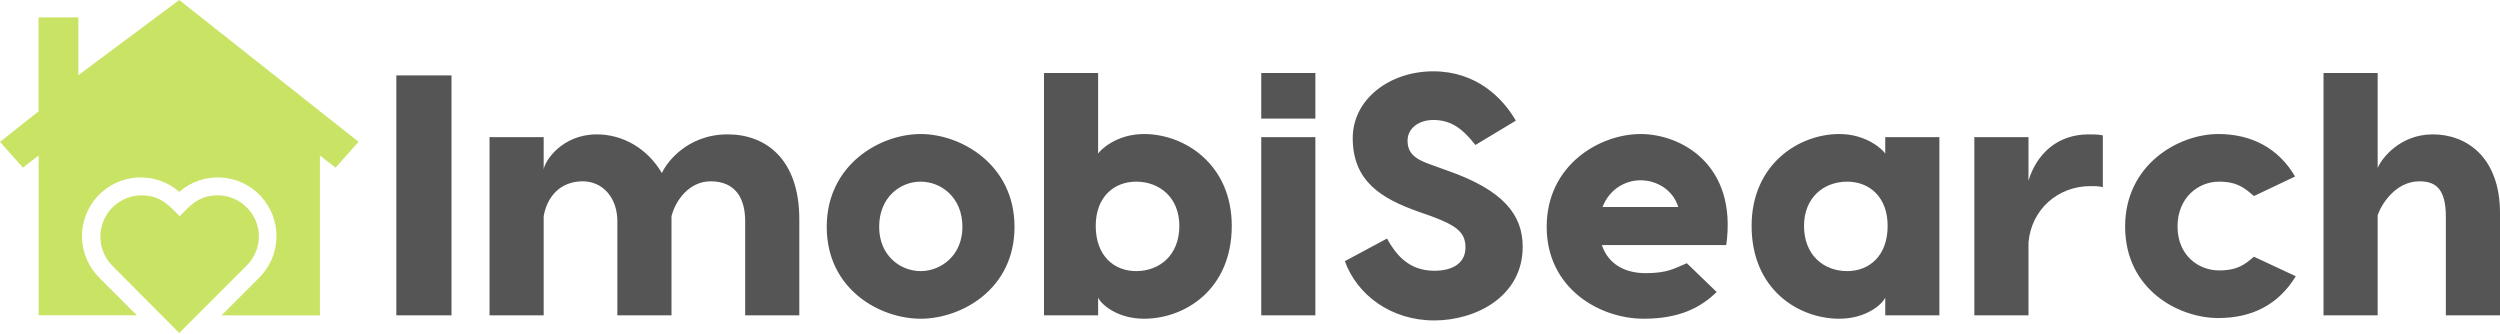
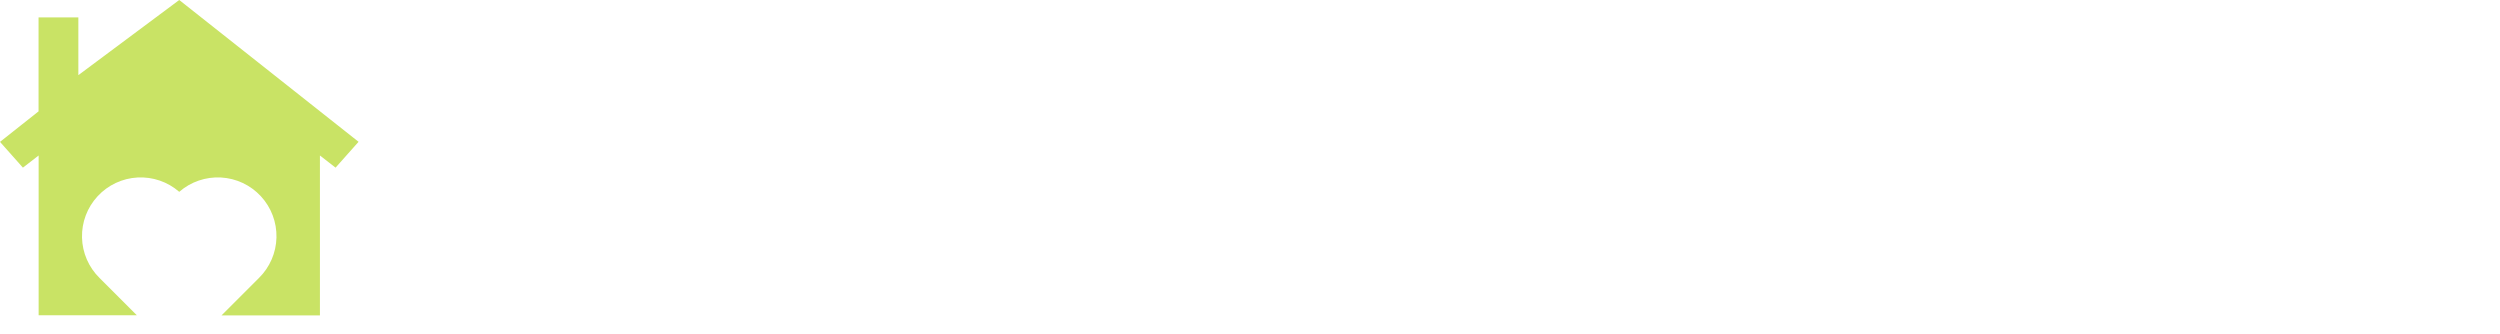
<svg xmlns="http://www.w3.org/2000/svg" width="412" height="55" viewBox="0 0 412 55" fill="none">
-   <path d="M74.407 12.431V51.962H65.315V12.431H74.407ZM119.924 22.144C126.193 22.144 131.727 26.21 131.727 36.149V51.962H122.804V36.431C122.804 32.704 121.223 29.881 117.1 29.881C113.656 29.881 111.34 32.93 110.663 35.641V51.962H101.74V36.431C101.74 32.704 99.425 29.881 96.036 29.881C92.365 29.881 90.163 32.365 89.598 35.641V51.962H80.676V22.596H89.598V27.961C89.711 26.605 92.591 22.144 98.352 22.144C102.587 22.144 106.653 24.403 109.081 28.525C109.759 26.944 113.147 22.144 119.924 22.144ZM151.718 22.087C158.382 22.087 167.192 27.114 167.192 37.392C167.192 47.726 158.382 52.526 151.718 52.526C145.054 52.526 136.245 47.726 136.245 37.392C136.245 27.114 145.054 22.087 151.718 22.087ZM151.718 29.937C148.33 29.937 144.885 32.535 144.885 37.392C144.885 42.079 148.33 44.676 151.718 44.676C155.106 44.676 158.608 42.079 158.608 37.392C158.608 32.535 155.106 29.937 151.718 29.937ZM188.538 22.087C195.258 22.087 202.995 27.114 202.995 37.222C202.995 47.726 195.258 52.526 188.538 52.526C184.02 52.526 181.366 50.041 180.971 49.025V51.962H172.048V22.596V12.035H180.971V25.306C181.366 24.685 184.02 22.087 188.538 22.087ZM187.239 44.676C191.079 44.676 194.355 42.079 194.355 37.222C194.355 32.535 191.079 29.937 187.239 29.937C183.569 29.937 180.576 32.478 180.576 37.222C180.576 42.135 183.569 44.676 187.239 44.676ZM216.774 12.035V19.546H207.852V12.035H216.774ZM216.774 22.596V51.962H207.852V22.596H216.774ZM236.201 11.753C243.317 11.753 247.665 16.158 249.811 19.885L243.147 23.895C240.945 21.071 239.025 19.772 236.201 19.772C233.773 19.772 231.966 21.184 231.966 23.16C231.966 25.194 233.095 26.21 235.919 27.17L238.573 28.13C247.778 31.349 250.94 35.415 250.94 40.667C250.94 48.912 243.147 52.809 236.37 52.809C229.142 52.809 223.608 48.517 221.631 43.039L228.577 39.312C229.989 41.853 232.079 44.62 236.37 44.62C239.307 44.62 241.509 43.434 241.509 40.78C241.509 38.352 240.154 37.222 235.919 35.641L233.66 34.85C227.843 32.761 222.93 29.994 222.93 22.765C222.93 16.327 229.029 11.753 236.201 11.753ZM270.367 22.087C277.031 22.087 286.349 27.114 284.485 40.385H263.986C265.002 43.434 267.656 45.015 271.214 45.015C274.828 45.015 275.958 44.225 277.991 43.378L282.904 48.121C280.306 50.663 276.805 52.526 270.875 52.526C263.59 52.526 254.893 47.5 254.893 37.392C254.893 27.114 263.703 22.087 270.367 22.087ZM270.367 29.711C267.826 29.711 265.228 31.18 264.098 34.116H276.579C275.675 31.18 272.908 29.711 270.367 29.711ZM310.688 22.596H319.611V51.962H310.688V49.025C310.293 50.041 307.639 52.526 303.121 52.526C296.401 52.526 288.664 47.726 288.664 37.222C288.664 27.114 296.401 22.087 303.121 22.087C307.639 22.087 310.293 24.685 310.688 25.306V22.596ZM304.42 44.676C308.091 44.676 311.084 42.135 311.084 37.222C311.084 32.478 308.091 29.937 304.42 29.937C300.58 29.937 297.304 32.535 297.304 37.222C297.304 42.079 300.58 44.676 304.42 44.676ZM344.233 22.144C345.024 22.144 345.814 22.144 346.548 22.313V30.841C345.871 30.671 345.08 30.671 344.515 30.671C339.094 30.671 334.746 34.568 334.294 39.989V51.962H325.371V22.596H334.294V29.768C335.649 25.363 339.038 22.144 344.233 22.144ZM365.58 22.087C370.944 22.087 375.462 24.346 378.229 29.09L371.453 32.309C369.984 31.067 368.799 29.937 365.693 29.937C362.304 29.937 358.859 32.535 358.859 37.335C358.859 42.079 362.304 44.564 365.693 44.564C368.799 44.564 369.984 43.547 371.453 42.305L378.342 45.524C375.462 50.267 371.057 52.413 365.58 52.413C359.029 52.413 350.219 47.726 350.219 37.335C350.219 27.114 359.029 22.087 365.58 22.087ZM400.931 22.144C406.409 22.144 412 25.815 412 35.133V51.962H403.077V35.754C403.077 31.293 401.553 29.881 398.729 29.881C394.719 29.881 392.404 33.777 391.839 35.471V51.962H382.917V12.035H391.839V27.678C392.404 26.267 395.397 22.144 400.931 22.144Z" fill="#555555" />
-   <path d="M42.667 39.004C42.667 37.197 41.949 35.464 40.671 34.186C39.393 32.908 37.66 32.19 35.853 32.19C32.65 32.19 31.153 34.081 29.604 35.63C28.042 34.068 26.545 32.19 23.355 32.19C22.007 32.19 20.69 32.59 19.57 33.339C18.449 34.087 17.576 35.151 17.06 36.396C16.544 37.641 16.409 39.011 16.672 40.333C16.935 41.655 17.584 42.869 18.537 43.822L29.538 54.876L40.605 43.809C41.248 43.183 41.762 42.436 42.115 41.612C42.469 40.787 42.656 39.901 42.667 39.004Z" fill="#C9E365" />
  <path d="M12.913 12.385V2.862H6.354V18.353L0 23.381L3.775 27.628L6.367 25.626V51.961H22.554L19.692 49.099L16.41 45.817C14.615 44.055 13.576 41.663 13.515 39.148C13.453 36.633 14.374 34.193 16.082 32.345C17.789 30.497 20.149 29.387 22.662 29.251C25.174 29.114 27.64 29.961 29.538 31.613C31.436 29.961 33.903 29.114 36.415 29.251C38.927 29.387 41.288 30.497 42.995 32.345C44.703 34.193 45.623 36.633 45.562 39.148C45.501 41.663 44.462 44.055 42.667 45.817L39.385 49.099L36.51 51.974H52.723V25.626L55.302 27.628L59.09 23.368L29.538 0L12.913 12.385Z" fill="#C9E365" />
</svg>